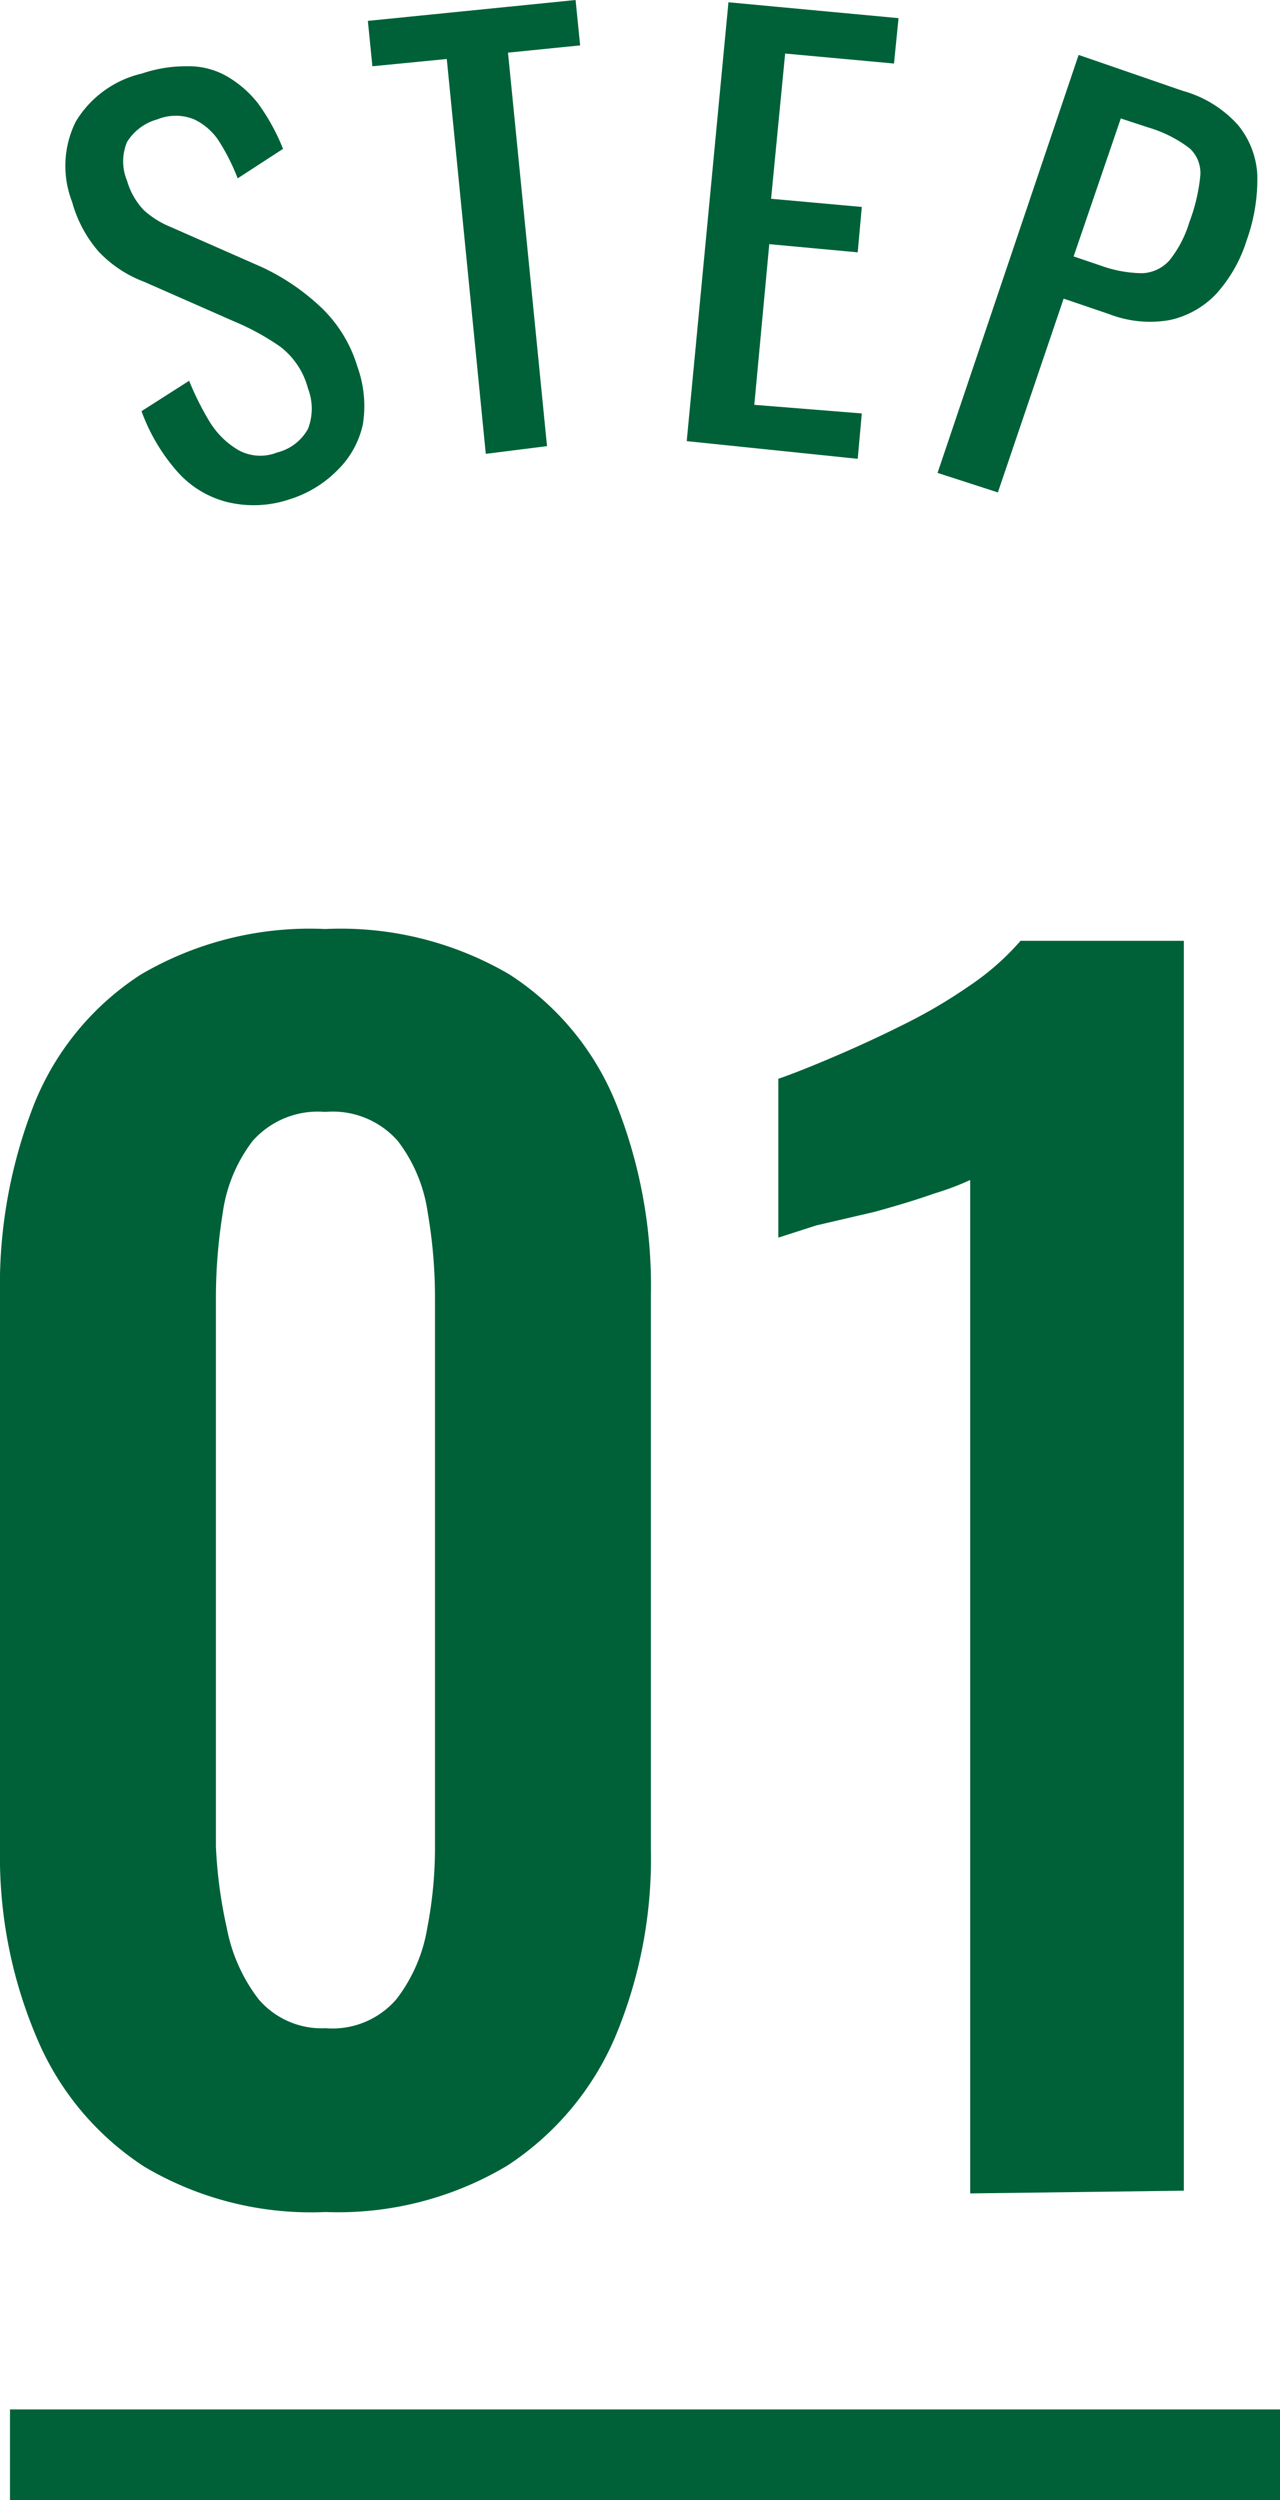
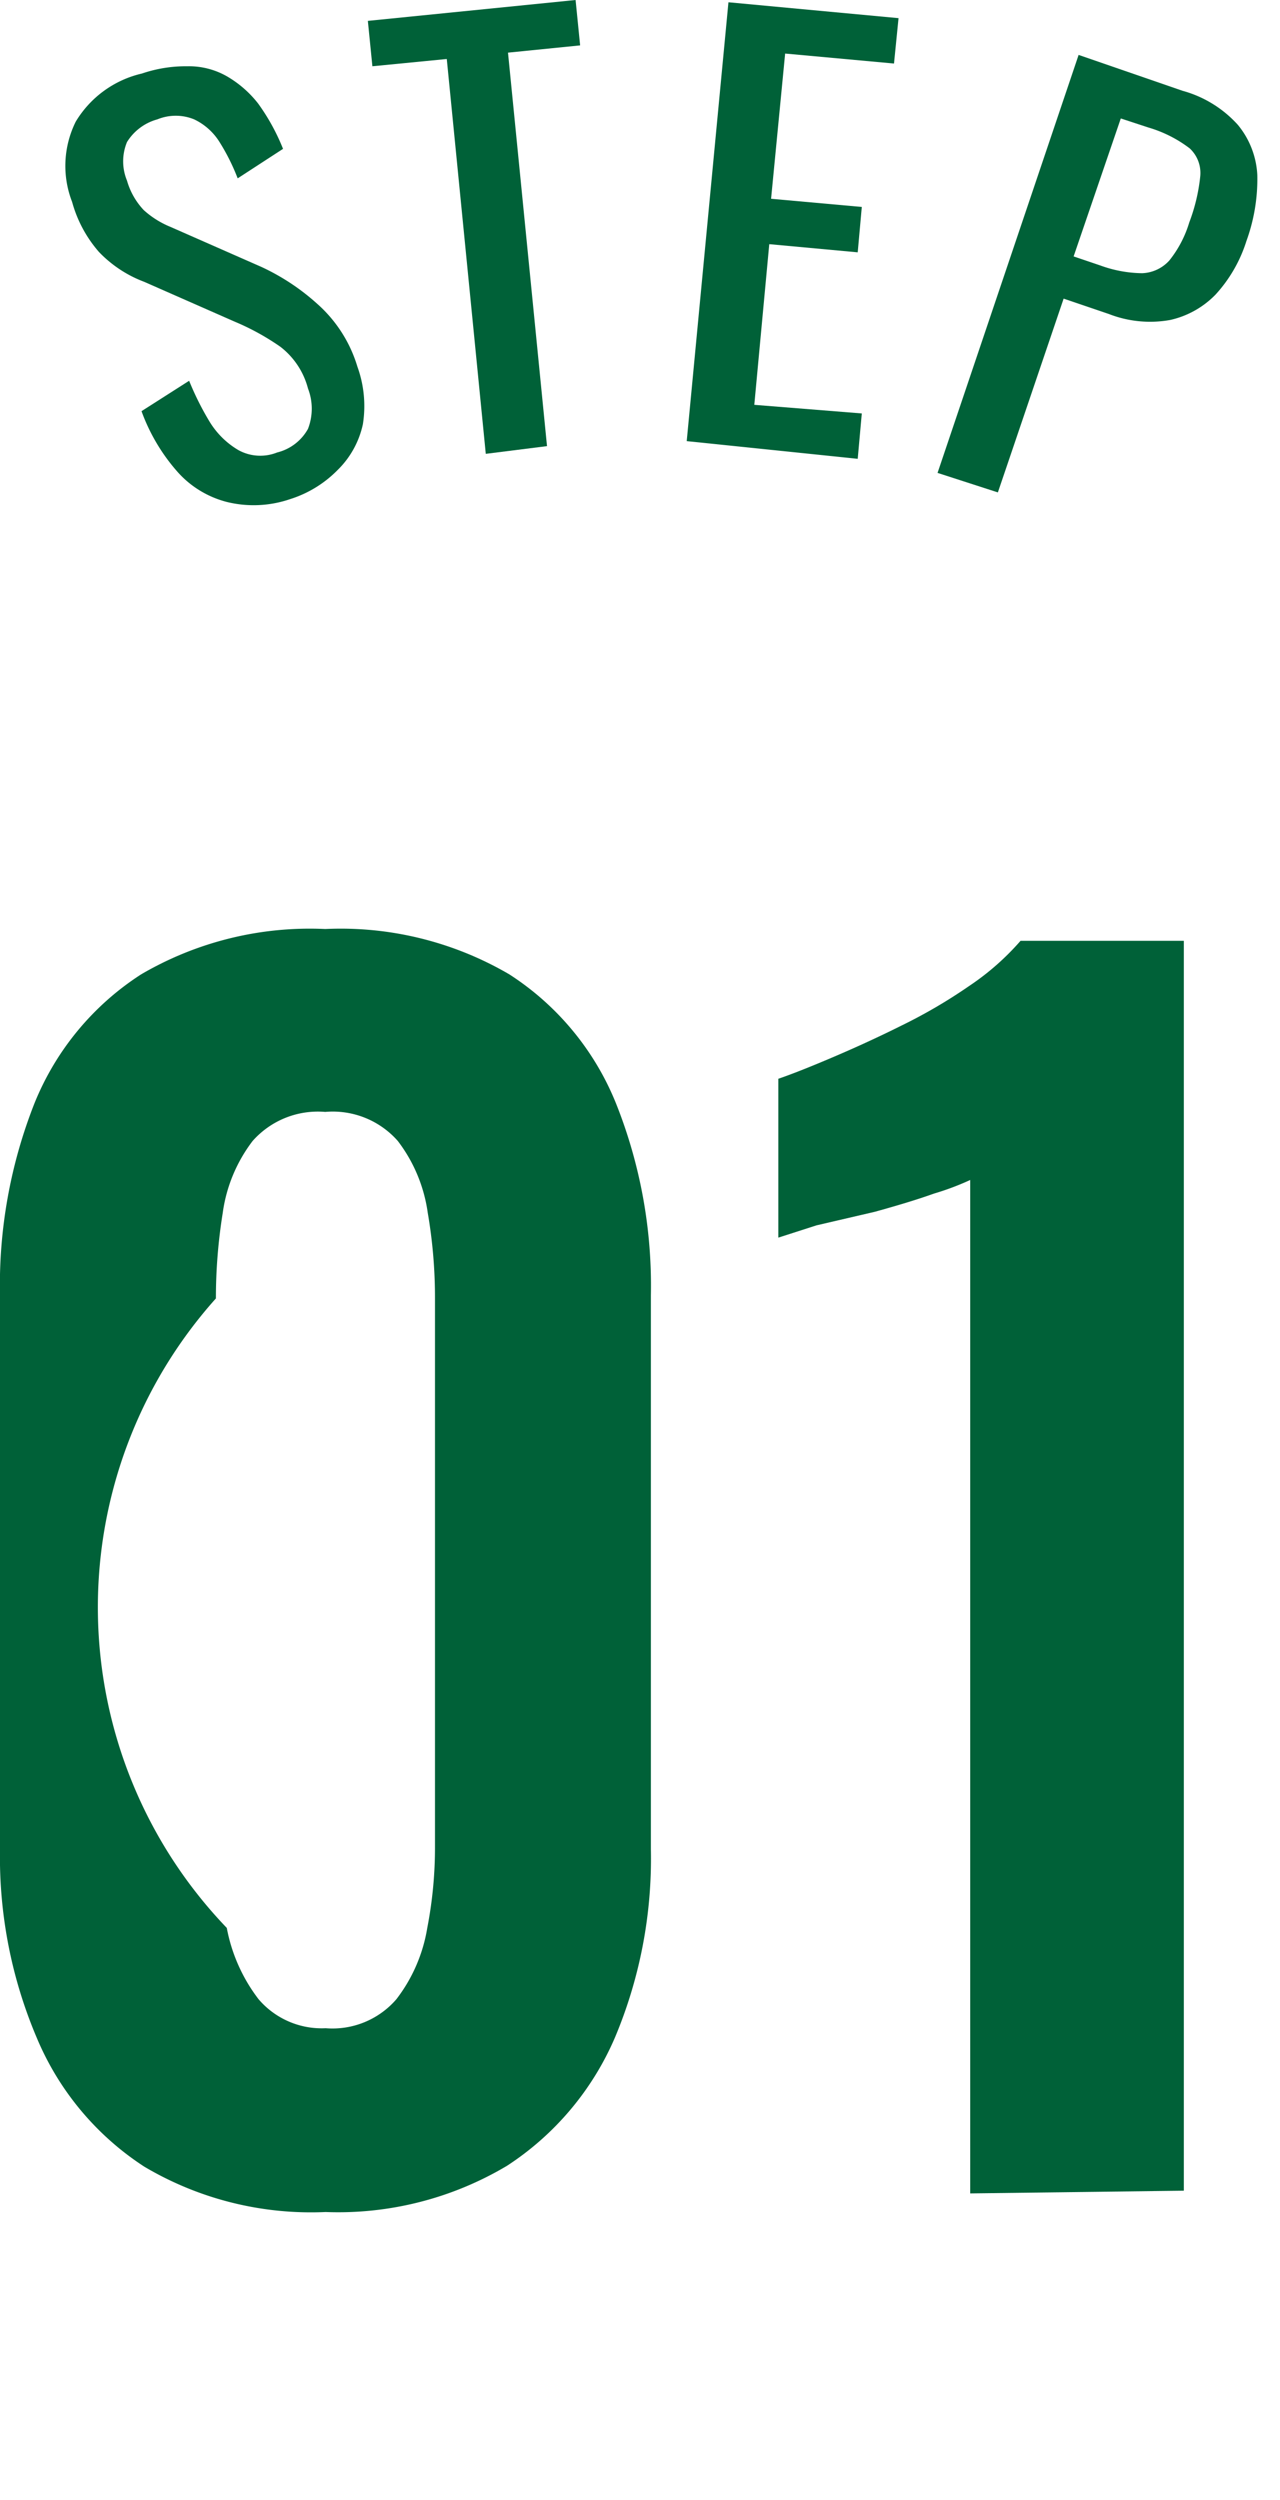
<svg xmlns="http://www.w3.org/2000/svg" viewBox="0 0 28.22 55.09">
  <defs>
    <style>.cls-1{fill:#006138;}</style>
  </defs>
  <g id="レイヤー_2" data-name="レイヤー 2">
    <g id="コンテンツ">
-       <path class="cls-1" d="M7.18,48.74a7.21,7.21,0,0,1-4-1A6.27,6.27,0,0,1,.81,44.9,10.17,10.17,0,0,1,0,40.75V28.55a10.91,10.91,0,0,1,.76-4.24,6.09,6.09,0,0,1,2.35-2.84,7.36,7.36,0,0,1,4.06-1,7.36,7.36,0,0,1,4.06,1,6.09,6.09,0,0,1,2.35,2.84,10.82,10.82,0,0,1,.77,4.23V40.75a10.16,10.16,0,0,1-.79,4.14,6.37,6.37,0,0,1-2.38,2.83A7.27,7.27,0,0,1,7.18,48.74Zm0-4.05a1.86,1.86,0,0,0,1.56-.64,3.5,3.5,0,0,0,.68-1.57,9.29,9.29,0,0,0,.17-1.8V28.61a11,11,0,0,0-.16-1.89,3.37,3.37,0,0,0-.66-1.58,1.91,1.91,0,0,0-1.6-.64,1.92,1.92,0,0,0-1.6.64,3.36,3.36,0,0,0-.66,1.59,11.82,11.82,0,0,0-.15,1.88V40.68A10.2,10.2,0,0,0,5,42.48a3.7,3.7,0,0,0,.7,1.57A1.83,1.83,0,0,0,7.18,44.69Z" />
+       <path class="cls-1" d="M7.18,48.74a7.21,7.21,0,0,1-4-1A6.27,6.27,0,0,1,.81,44.9,10.17,10.17,0,0,1,0,40.75V28.55a10.91,10.91,0,0,1,.76-4.24,6.09,6.09,0,0,1,2.35-2.84,7.36,7.36,0,0,1,4.06-1,7.36,7.36,0,0,1,4.06,1,6.09,6.09,0,0,1,2.35,2.84,10.82,10.82,0,0,1,.77,4.23V40.75a10.16,10.16,0,0,1-.79,4.14,6.37,6.37,0,0,1-2.38,2.83A7.27,7.27,0,0,1,7.18,48.74Zm0-4.05a1.86,1.86,0,0,0,1.56-.64,3.5,3.5,0,0,0,.68-1.57,9.29,9.29,0,0,0,.17-1.8V28.61a11,11,0,0,0-.16-1.89,3.37,3.37,0,0,0-.66-1.58,1.91,1.91,0,0,0-1.6-.64,1.92,1.92,0,0,0-1.6.64,3.36,3.36,0,0,0-.66,1.59,11.82,11.82,0,0,0-.15,1.88A10.2,10.2,0,0,0,5,42.48a3.7,3.7,0,0,0,.7,1.57A1.83,1.83,0,0,0,7.18,44.69Z" />
      <path class="cls-1" d="M21.39,48.33V26a5.94,5.94,0,0,1-.8.3c-.39.14-.83.27-1.3.4L18,27l-.84.27v-3.5c.32-.11.72-.27,1.19-.47s1-.44,1.52-.7a11.41,11.41,0,0,0,1.49-.87,5.71,5.71,0,0,0,1.14-1h3.6l0,27.54Z" />
-       <rect class="cls-1" x="0.22" y="53.09" width="28" height="2" />
      <path class="cls-1" d="M6.39,11A2.48,2.48,0,0,1,5,11.06a2.18,2.18,0,0,1-1.11-.69,4.16,4.16,0,0,1-.77-1.31l1.05-.67a6.3,6.3,0,0,0,.45.9,1.83,1.83,0,0,0,.64.63,1,1,0,0,0,.85.05,1.07,1.07,0,0,0,.68-.52,1.23,1.23,0,0,0,0-.89,1.7,1.7,0,0,0-.61-.92,5.39,5.39,0,0,0-1-.55l-2-.88a2.69,2.69,0,0,1-1-.66,2.8,2.8,0,0,1-.59-1.1,2.19,2.19,0,0,1,.08-1.77A2.31,2.31,0,0,1,3.13,1.62a3,3,0,0,1,1-.16A1.69,1.69,0,0,1,5,1.68a2.4,2.4,0,0,1,.69.6,4.59,4.59,0,0,1,.55,1l-1,.65a4.59,4.59,0,0,0-.4-.8,1.33,1.33,0,0,0-.56-.5,1.07,1.07,0,0,0-.81,0,1.14,1.14,0,0,0-.67.5,1.11,1.11,0,0,0,0,.85,1.57,1.57,0,0,0,.37.65A2,2,0,0,0,3.76,5l2,.88A4.92,4.92,0,0,1,7,6.7a3,3,0,0,1,.88,1.38A2.55,2.55,0,0,1,8,9.35a2,2,0,0,1-.55,1A2.54,2.54,0,0,1,6.39,11Z" />
      <path class="cls-1" d="M10.71,10,9.85,1.3l-1.64.16-.1-1L12.69,0l.1,1-1.59.16.86,8.67Z" />
      <path class="cls-1" d="M15.14,9.72,16.06.05,19.81.4l-.1,1-2.4-.22L17,4.38,19,4.56l-.09,1-1.95-.18-.33,3.54L19,9.11l-.09,1Z" />
      <path class="cls-1" d="M20.67,10.42l3.11-9.21L26.07,2a2.55,2.55,0,0,1,1.22.75,1.88,1.88,0,0,1,.43,1.11,4,4,0,0,1-.24,1.45,3.14,3.14,0,0,1-.68,1.18,2,2,0,0,1-1,.56,2.5,2.5,0,0,1-1.35-.13l-1-.34L22,10.85Zm3-4.77.59.2a2.78,2.78,0,0,0,.92.17.85.85,0,0,0,.6-.28,2.49,2.49,0,0,0,.44-.84,4,4,0,0,0,.24-1,.74.74,0,0,0-.23-.63,2.8,2.8,0,0,0-.91-.46l-.61-.2Z" />
    </g>
  </g>
</svg>